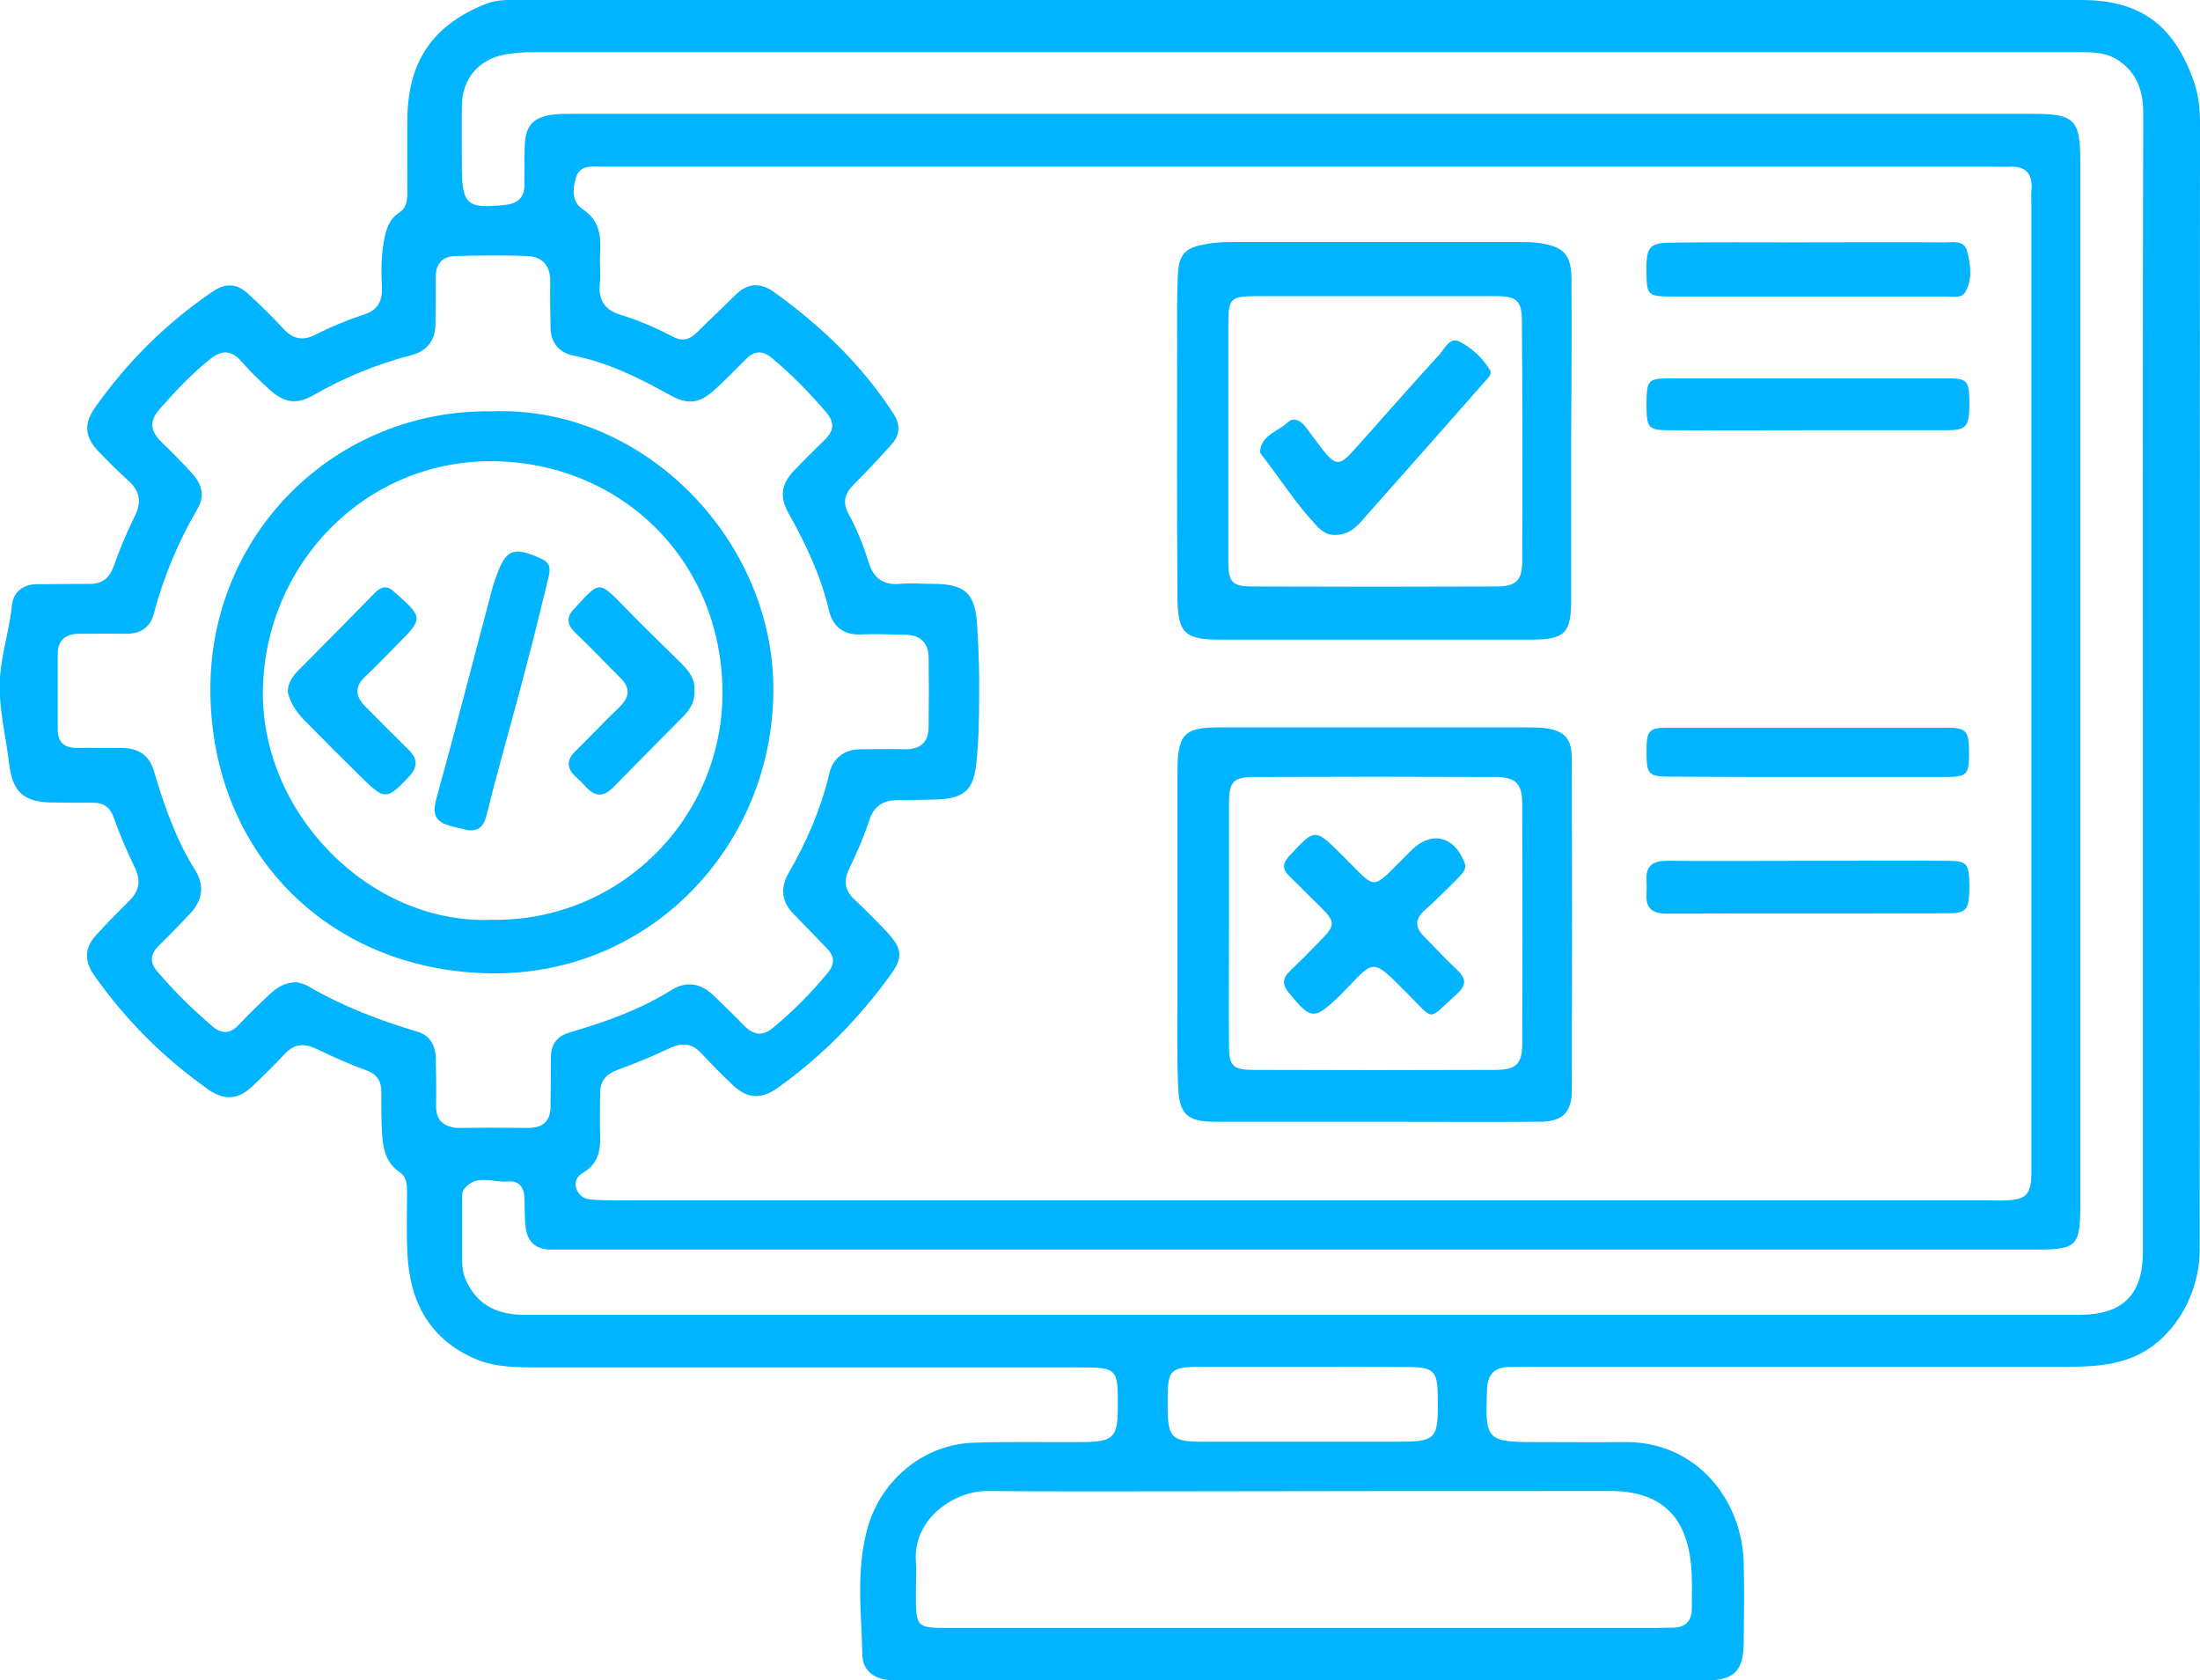
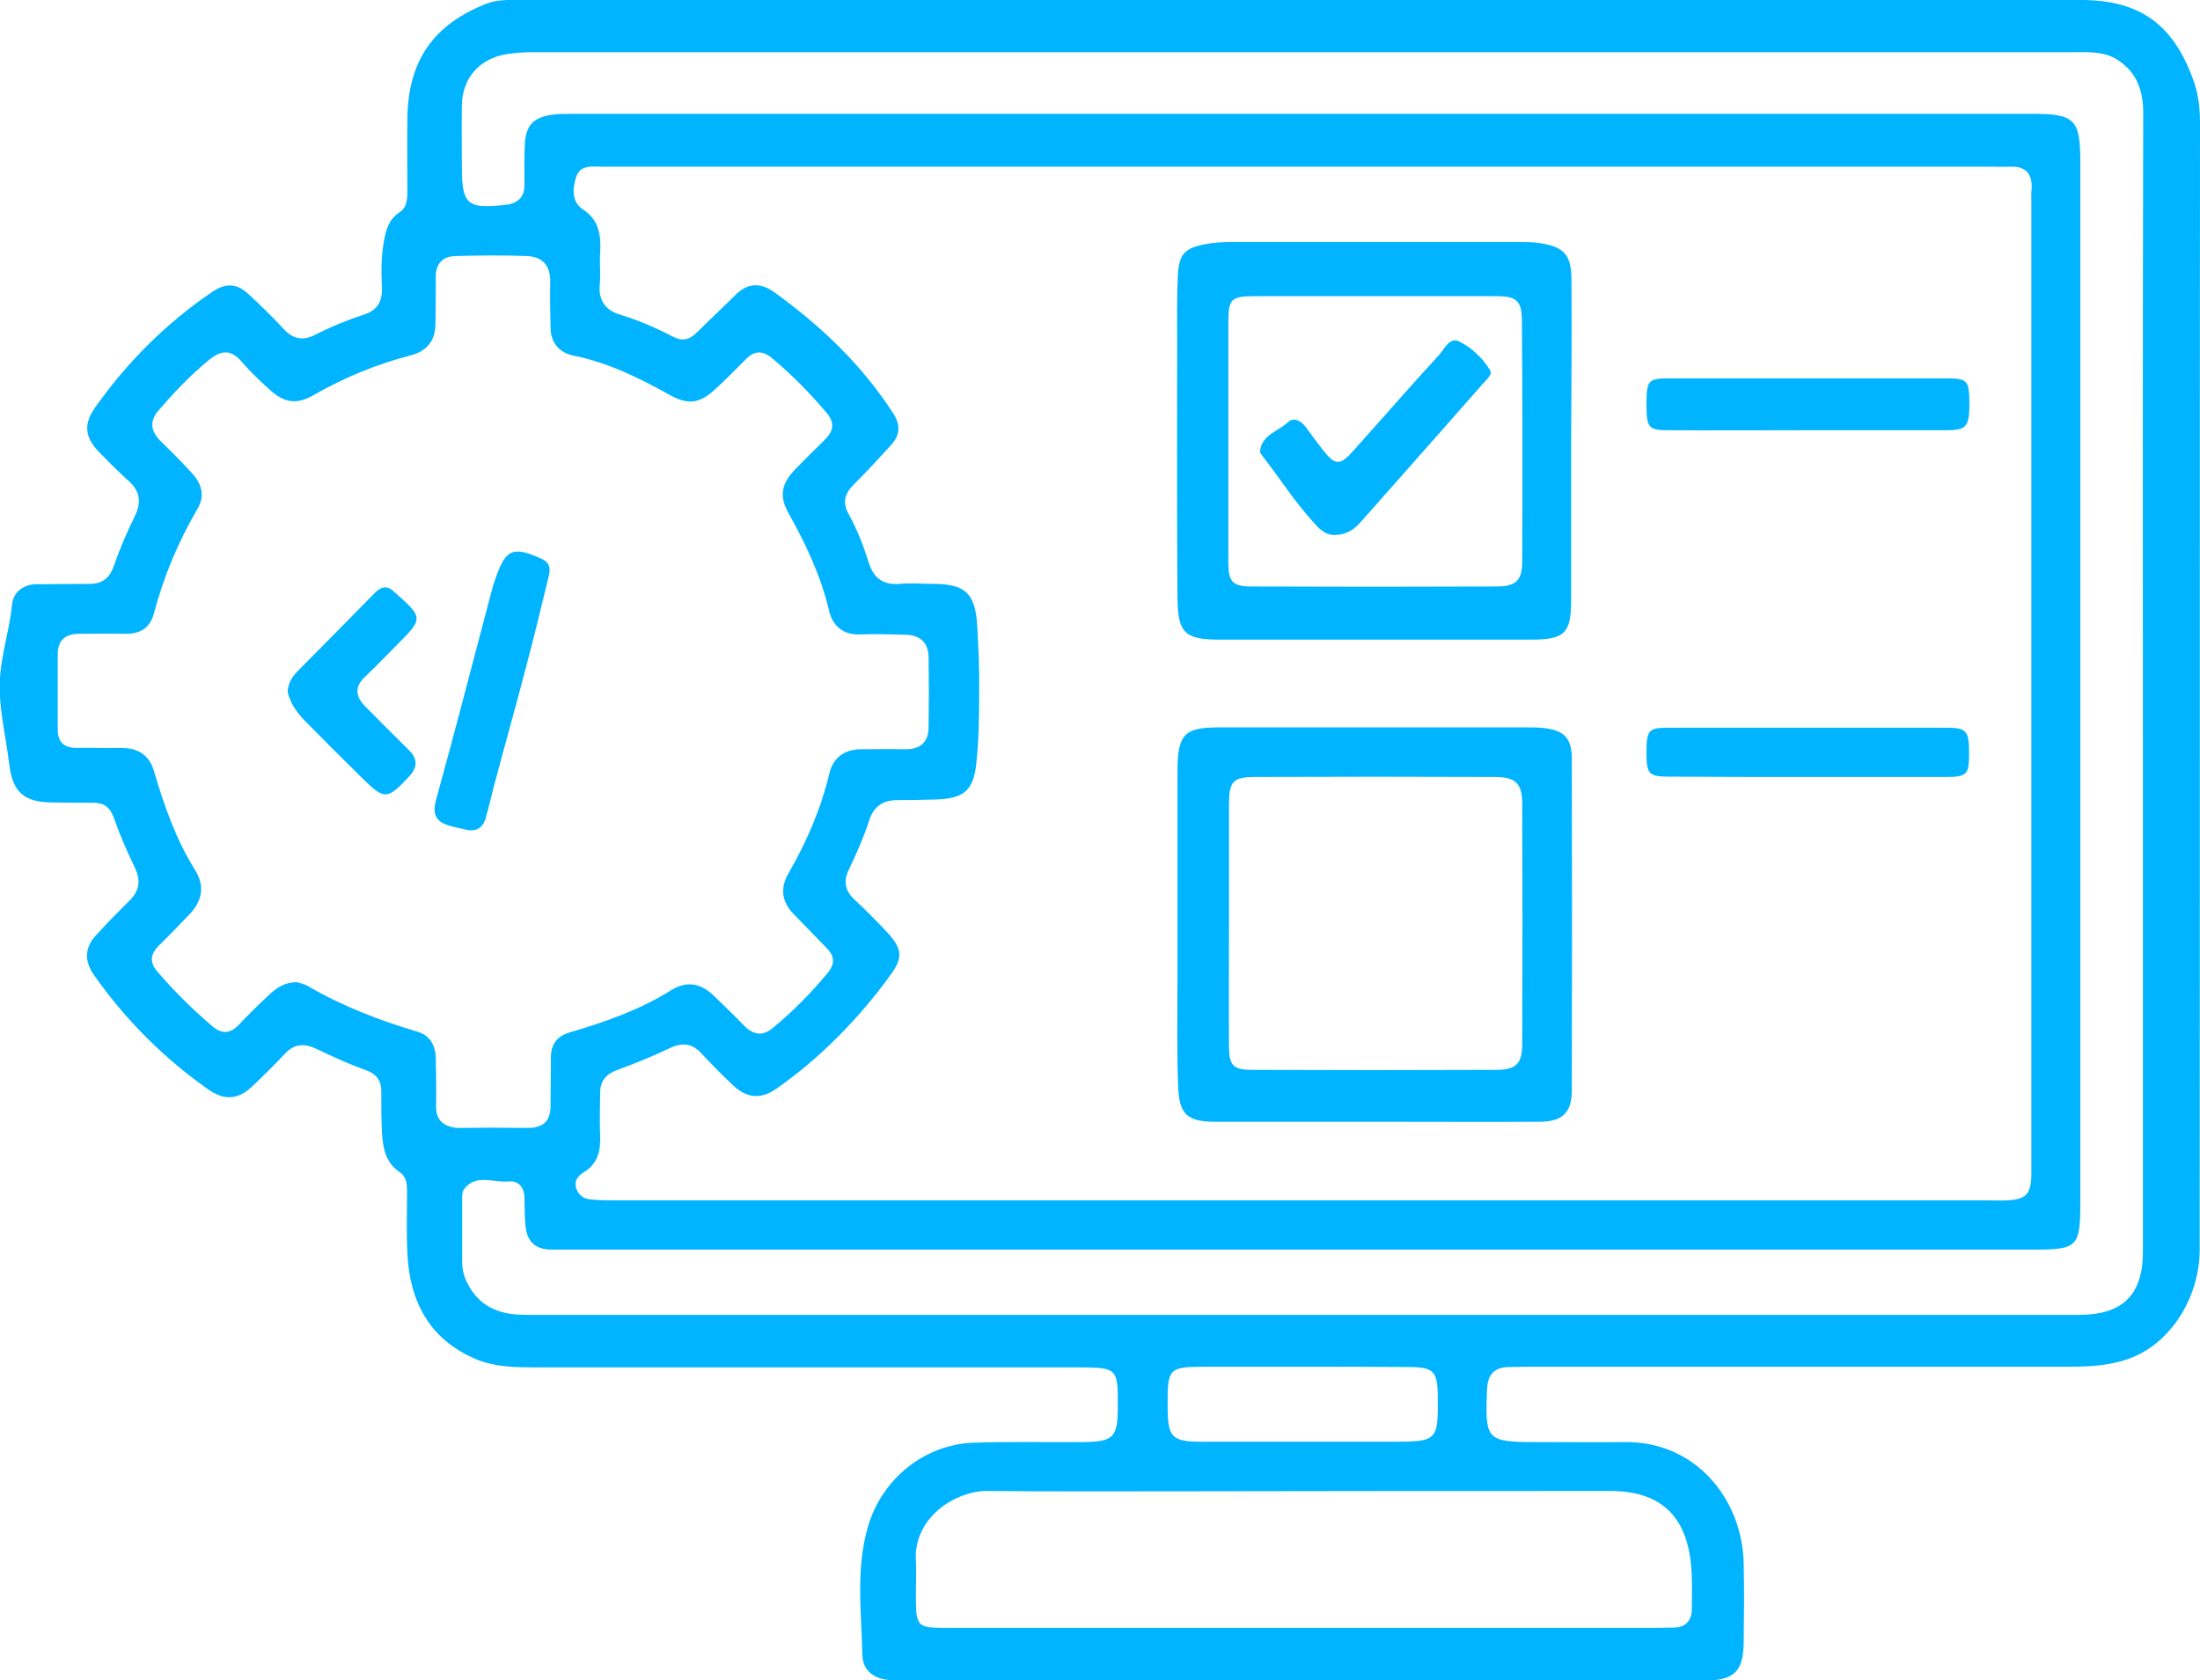
<svg xmlns="http://www.w3.org/2000/svg" id="Layer_1" x="0px" y="0px" viewBox="0 0 674.5 515.1" style="enable-background:new 0 0 674.5 515.1;" xml:space="preserve">
  <style type="text/css"> .st0{fill:#00B4FF;} </style>
  <g>
    <path class="st0" d="M474.1,223.3c-2.1-0.3-4.3-0.3-6.5-0.3c-30.8,0-61.6,0-92.4,0c-1.7,0-3.3,0-5,0.1c-6.3,0.5-8.3,2.4-9,8.5 c-0.2,2.1-0.2,4.3-0.2,6.5c0,21.1,0,42.3,0,63.4c0,10.5-0.2,21,0.2,31.5c0.3,8.6,2.8,10.9,11.3,10.9c16.5,0,33,0,49.5,0 c16.7,0,33.3,0.1,50,0c7,0,9.9-2.8,9.9-9.6c0.1-34.1,0.1-68.3,0-102.4C481.7,226.3,479.5,224.1,474.1,223.3z M466.7,320 c0,6.2-1.9,8-8.2,8c-24.8,0.1-49.6,0.1-74.4,0c-6.1,0-7.3-1.3-7.3-7.4c-0.1-12.5,0-25,0-37.5c0-12.2,0-24.3,0-36.5 c0-7,1.2-8.4,8-8.4c24.5-0.1,49-0.1,73.4,0c6.5,0,8.5,1.9,8.5,8.3C466.8,271.1,466.8,295.6,466.7,320z" />
    <path class="st0" d="M481.8,86c0-7.9-2.2-10.4-10-11.5c-2-0.3-4-0.3-6-0.3c-29.3,0-58.6,0-87.9,0c-2.7,0-5.3,0.1-8,0.6 c-6.8,1.2-8.5,3.1-8.8,10c-0.3,6.7-0.2,13.3-0.2,20c0,26.2-0.1,52.3,0.1,78.5c0.1,10.8,2.3,12.8,12.9,12.8c31.8,0,63.6,0,95.4,0 c10.4,0,12.4-1.9,12.4-12.1c0-16.2,0-32.3,0-48.5C481.8,119,481.9,102.5,481.8,86z M466.7,172c0,5.9-1.8,7.8-7.9,7.8 c-25,0.1-50,0.1-75,0c-6,0-7.2-1.4-7.2-7.6c0-24.5,0-49,0-73.5c0-7.1,0.9-7.9,8.2-7.9c12.2,0,24.3,0,36.5,0c12.5,0,25,0,37.5,0 c6.2,0,7.8,1.4,7.8,7.7C466.8,123.1,466.8,147.6,466.7,172z" />
    <path class="st0" d="M447.4,104.7c-2.9-1.5-4.5,2.2-6.1,4c-8.9,9.7-17.5,19.6-26.3,29.4c-4.3,4.8-5.6,4.7-9.6-0.4 c-1.7-2.2-3.4-4.5-5.1-6.8c-1.5-2-3.7-3.1-5.5-1.4c-3,2.8-8,3.8-8.5,8.9c0,0.4,0.4,0.9,0.7,1.3c5.5,7.1,10.3,14.7,16.5,21.3 c1.6,1.8,3.5,3.1,5.7,3c3.7,0,6.1-1.8,8.1-4.1c12.7-14.3,25.4-28.7,38-43c0.9-1,2.3-2.2,1.5-3.5 C454.5,109.7,451.2,106.6,447.4,104.7z" />
-     <path class="st0" d="M237.1,212.1c0.5-46.2-39.6-87.8-86.3-86c-47.8-0.7-86.8,37.4-86.3,86.1c0.5,50.1,37.2,85.9,86.7,86.2 C199.6,298.7,236.7,259.3,237.1,212.1z M80.6,211.3c0.8-38.6,31.4-70.1,70.2-69.9c39.6,0.2,70.7,30.5,70.7,71.1 c0,38.1-31.2,70.1-70.8,69.5C113.1,283.4,79.8,249,80.6,211.3z" />
    <path class="st0" d="M112.1,207.3c3.4-3.2,6.6-6.6,9.9-9.9c7.7-7.7,7.7-8.1-0.5-15.4c-0.1-0.1-0.3-0.2-0.4-0.3 c-2.2-2.3-4.1-2.1-6.3,0.2c-7.8,8-15.7,15.9-23.5,23.8c-1.6,1.7-3,3.6-3.1,6.4c0.7,3.3,2.7,6.2,5.1,8.7 c5.8,5.9,11.7,11.8,17.7,17.7c6.9,6.8,7.7,6.7,14.2-0.2c2.9-3,3-5.6,0-8.5c-4.4-4.3-8.7-8.7-13.1-13.1 C108.9,213.5,108.6,210.5,112.1,207.3z" />
-     <path class="st0" d="M597.4,263.9c-14.3-0.1-28.6,0-42.9,0c-14.5,0-28.9,0.1-43.4,0c-4.4,0-6.6,1.6-6.3,6.1c0.1,1.3,0.1,2.7,0,4 c-0.3,4.6,1.9,6.1,6.3,6.1c28.8-0.1,57.6,0,86.3-0.1c5.6,0,6.4-1.2,6.4-8.7C603.7,264.8,603.1,264,597.4,263.9z" />
    <path class="st0" d="M166.2,171.4c-8.9-4.1-11.2-3.1-14.3,6c-0.3,0.8-0.5,1.6-0.8,2.4c-5.8,21.8-11.4,43.7-17.4,65.4 c-1.2,4.4-0.1,6.7,4,7.9c1.9,0.6,3.9,0.9,5.8,1.4c3.1,0.4,4.8-1.2,5.5-4c1.1-3.8,1.9-7.7,3-11.6c3.2-12,6.6-24,9.7-36 c2.3-8.7,4.4-17.4,6.5-26.1C168.7,174.8,168.9,172.7,166.2,171.4z" />
-     <path class="st0" d="M212.9,211.7c0.3-3.7-1.9-6.2-4.3-8.6c-5.9-5.8-11.9-11.6-17.7-17.6c-7.2-7.3-7.1-7.3-14.1,0.3 c-0.1,0.1-0.2,0.3-0.3,0.4c-3,2.7-2.9,5.2,0.1,8c4.6,4.3,8.9,9,13.4,13.4c3.4,3.3,3.1,6.1-0.2,9.3c-4.6,4.4-8.9,9-13.4,13.4 c-2.7,2.6-2.7,5.2,0,7.7c1.1,1,2.2,2.1,3.2,3.2c2.8,3.1,5.4,3.2,8.4,0.2c7.3-7.5,14.7-14.9,22.1-22.4 C212,216.8,213.1,214.5,212.9,211.7z" />
-     <path class="st0" d="M446.9,269.3c1-1.1,2.2-2,2.4-3.8c-0.1-0.4-0.2-0.9-0.4-1.3c-3.2-8-10.2-9.5-16.2-3.5 c-0.5,0.5-0.9,0.9-1.4,1.4c-11.5,11.4-8.8,10.9-20-0.1c-8.2-8.1-8.1-8.1-16,0.4c-2.2,2.4-2.2,4.1,0.1,6.3c3.1,3,6.1,6.1,9.2,9.1 c4.9,4.8,4.9,5.8,0.3,10.5c-3.1,3.2-6.3,6.4-9.5,9.5c-2.2,2.1-2.3,4.1-0.3,6.5c6.9,8.4,7.7,8.5,15.6,1c0.2-0.2,0.5-0.5,0.7-0.7 c10.1-10.3,8.7-11.5,20.1,0c8.7,8.7,6,8.3,15.2,0.1c3.1-2.8,2.7-4.8,0-7.4c-3.5-3.3-6.8-6.8-10.2-10.3c-2.6-2.6-2.7-5.1,0-7.7 C440.1,276.2,443.5,272.7,446.9,269.3z" />
-     <path class="st0" d="M596.3,74.3c-15.3-0.1-30.6,0-45.9,0c-12.8,0-25.6-0.1-38.4,0.1c-6.6,0.1-7.4,1.5-7.2,10 c0.1,5.9,0.7,6.5,7.3,6.5c14,0,27.9,0,41.9,0c14.3,0,28.6,0,42.9,0c2,0,4.5,0.6,5.6-1.3c2.3-4,1.7-8.4,0.6-12.6 C602.2,73.6,598.9,74.3,596.3,74.3z" />
    <path class="st0" d="M462.8,419.1c2,0,4-0.1,6-0.1c55.2,0,110.3,0,165.5,0c6.2,0,12.4-0.3,18.2-2.4c13.1-4.5,21.9-19.1,21.9-33.4 c0.1-115.2,0-230.3,0.1-345.5c0-4.7-0.5-9.1-2.2-13.6C666.2,7.5,656,0,638.1,0c-79.5,0-159,0-238.5,0c-80,0-160,0-240,0 c-3.5,0-6.9-0.2-10.4,1.1c-16.3,6.4-24.1,17.5-24.3,35.2c-0.1,7.3,0,14.7,0,22c0,2.5,0,5.2-2.4,6.8c-3.3,2.1-4.2,5.4-4.8,8.9 c-0.9,4.8-0.8,9.6-0.6,14.5c0.1,4.2-1.7,6.7-5.4,7.9c-5.2,1.7-10.3,3.8-15.2,6.3c-3.6,1.8-6.6,1.3-9.4-1.7 c-3.6-3.9-7.3-7.5-11.1-11c-3.4-3.1-6.8-3.3-10.8-0.6C50.9,99.1,39,111,29.1,125c-3.5,5-3.1,9,1.1,13.4c3,3.1,6.1,6.2,9.3,9.1 c3.5,3.2,3.9,6.5,1.8,10.8c-2.4,4.9-4.6,10-6.4,15.2c-1.3,3.7-3.5,5.5-7.3,5.5c-5.3,0-10.7,0.1-16,0.1c-4.4-0.1-7.5,2.4-7.9,6.2 c-0.7,7.1-2.9,14-3.6,21.1c-0.9,9.4,1.6,18.5,2.7,27.7c1,8.2,4,11.6,12.3,11.9c4.5,0.1,9,0.1,13.5,0.1c3.2,0,5.1,1.3,6.3,4.6 c1.8,5.2,4,10.2,6.4,15.2c2,4.1,1.4,7.3-1.7,10.3c-3.5,3.5-7.1,7.1-10.4,10.8c-3.3,3.7-3.3,7.8-0.4,11.9 c9.7,13.8,21.4,25.5,35.2,35.2c4.9,3.4,9.2,3,13.5-1.2c3.4-3.2,6.7-6.5,9.9-9.9c2.8-3,5.9-3.2,9.5-1.5c5,2.4,10,4.7,15.1,6.5 c3.4,1.2,4.9,3.2,4.9,6.6c0,4.2,0,8.3,0.2,12.5c0.3,4.7,1,9.3,5.5,12.3c2.2,1.5,2.2,4,2.2,6.3c0,6.2-0.2,12.3,0.1,18.5 c0.7,15,6.9,26.6,21.3,32.6c5.9,2.4,12.4,2.4,18.7,2.4c55.2,0,110.3,0,165.5,0c12.2,0,12.4,0.2,12.3,12.2c0,9.3-1.3,10.6-10.7,10.7 c-11.2,0.1-22.3-0.2-33.5,0.2c-15.1,0.5-28,11.1-32.3,25.4c-3.9,13.1-2.1,26.5-1.8,39.7c0.1,5,4,7.7,9.4,7.7 c12.5,0.1,25,0.1,37.5,0.1c70.5,0,141,0,211.5,0c8.8,0,11.7-2.8,11.8-11.6c0.1-8.2,0.2-16.3,0-24.5c-0.5-19.4-14.6-37.3-36.6-37 c-9,0.1-18,0-27,0c-15.2,0-15.7-0.6-15.1-15.8C456,421.3,458.2,419.1,462.8,419.1z M133.7,338.8c0.1-4.8,0-9.7-0.1-14.5 c-0.1-3.8-1.8-6.9-5.6-8c-11.7-3.5-23-7.8-33.6-14c-1.2-0.7-2.8-1-3.5-1.2c-3.8,0.1-6.1,1.8-8.2,3.7c-3.3,3.1-6.5,6.2-9.6,9.5 c-2.6,2.7-5.2,2.7-7.9,0.4c-6.1-5.2-11.8-10.8-17-16.9c-2.4-2.8-2.1-5.3,0.5-7.9c3.2-3.1,6.3-6.4,9.4-9.6c3.9-4.1,4.8-8.6,1.7-13.6 c-5.9-9.4-9.5-19.8-12.6-30.3c-1.5-5.1-5-7.1-10.1-7.1c-4.5,0.1-9-0.1-13.5,0c-3.9,0-5.9-1.7-5.9-5.7c0-7.7,0-15.3,0-23 c0-4.4,2.4-6.3,6.6-6.3c4.7,0,9.3-0.1,14,0c4.6,0.1,7.7-1.7,8.9-6.3c3-11.3,7.5-22,13.4-32.1c2.4-4.1,1.1-7.8-1.9-11 c-3-3.3-6.2-6.5-9.4-9.6c-3.1-3.1-3.6-6.1-0.6-9.6c4.7-5.4,9.6-10.6,15.2-15.2c3.7-3.1,6.8-3.6,10.2,0.4c2.6,3,5.5,5.8,8.5,8.5 c4.6,4.2,8.4,4.7,13.6,1.7c9.4-5.4,19.4-9.5,29.9-12.2c4.6-1.2,7.4-4.4,7.4-9.5c0.1-4.8,0.1-9.7,0.1-14.5c0-4.1,2.1-6.3,6-6.4 c7.3-0.2,14.7-0.3,22,0c4.7,0.2,7.2,2.9,7.1,7.9c-0.1,4.7,0,9.3,0.1,14c0,4.7,2.7,7.7,6.9,8.6c10.6,2.1,20.1,6.8,29.5,12 c5.7,3.2,9.2,2.8,14-1.6c3.2-2.9,6.2-6,9.3-9.1c2.6-2.7,5.1-3.1,8.2-0.5c6,5,11.5,10.6,16.6,16.6c2.8,3.3,2.3,5.8-0.6,8.6 c-3.1,3-6.2,6.1-9.2,9.2c-4,4.3-4.6,8.1-1.7,13.2c5.3,9.5,9.9,19.2,12.4,29.9c1.1,4.6,4.3,7.4,9.5,7.2c4.7-0.2,9.3,0,14,0.1 c4.4,0.1,6.9,2.4,7,6.8c0.1,7.2,0.1,14.3,0,21.5c0,4.7-2.6,6.9-7.3,6.8c-4.5-0.1-9,0-13.5,0c-5,0-8.5,2.7-9.6,7.3 c-2.6,11-7,21.1-12.6,30.8c-2.5,4.3-2.1,8.7,1.6,12.4c3.4,3.5,6.7,6.9,10.1,10.4c2.4,2.4,2.7,4.7,0.5,7.5 c-5.1,6.2-10.7,11.9-16.9,17c-3.2,2.7-6,2.2-8.8-0.6c-3-3.1-6.1-6.1-9.2-9.1c-3.9-3.8-8.2-4.9-13.1-1.9c-9.7,6.1-20.3,9.8-31.2,13 c-4,1.2-5.8,3.7-5.8,7.7c0,4.8-0.1,9.7-0.1,14.5c0.1,4.7-2,7.1-6.9,7.1c-7.3-0.1-14.7-0.1-22,0 C135.5,345.2,133.6,343.1,133.7,338.8z M622.8,62.5c0,97.8,0,195.6,0,293.4c0,1.5,0,3,0,4.5c-0.2,5.8-1.7,7.3-7.5,7.6 c-1.8,0.1-3.7,0-5.5,0c-140.3,0-280.6,0-420.9,0c-2.7,0-5.3,0-8-0.3c-2.1-0.2-3.7-1.5-4.3-3.6s0.6-3.6,2.2-4.6 c4.5-2.6,5.4-6.7,5.2-11.5c-0.2-4.3,0-8.7,0-13c0-3.6,1.8-5.7,5.3-7c5.5-2,10.9-4.2,16.1-6.7c3.7-1.7,6.7-1.5,9.5,1.5 c3.1,3.3,6.2,6.5,9.5,9.6c4.5,4.4,8.8,4.8,13.9,1.2c13.4-9.5,24.8-21.1,34.5-34.4c4.2-5.7,3.9-8.3-1-13.6c-3.2-3.4-6.5-6.7-9.9-9.9 c-2.9-2.7-3.3-5.6-1.7-9c2.4-5,4.6-10,6.3-15.2c1.3-4.2,4.2-6.2,8.6-6.2c4,0,8-0.1,12-0.2c8.2-0.3,11.3-2.6,12.2-10.8 c0.8-7.3,0.9-14.6,0.9-22c0.1-6.8-0.2-13.7-0.6-20.5c-0.6-10-3.7-12.8-13.7-12.8c-3.3,0-6.7-0.3-10,0c-5.3,0.5-8.2-2-9.6-6.7 c-1.6-5.1-3.6-10.1-6.1-14.7c-2.1-3.7-1.1-6.5,1.8-9.3c3.9-3.9,7.6-7.9,11.3-12c2.7-3,2.8-6.1,0.6-9.5 c-9.6-14.9-22.2-26.9-36.5-37.2c-4.3-3.1-8.3-2.9-12.1,1c-3.8,3.8-7.7,7.4-11.5,11.2c-2.3,2.3-4.5,3-7.5,1.4 c-5.2-2.7-10.5-5-16.1-6.7c-4.6-1.4-6.8-4.4-6.3-9.4c0.3-3.1-0.1-6.3,0.1-9.5c0.3-5.4-0.2-10.1-5.4-13.5c-3.3-2.2-3.1-6.2-2-9.7 c1.2-4,5-3.3,8-3.3c71.7,0,143.3,0,215,0c70.3,0,140.6,0,211,0c2,0,4,0.1,6,0c4.4-0.1,6.4,2.1,6.3,6.4 C622.7,59.2,622.8,60.9,622.8,62.5z M493.6,457.1c15.1,0,23.2,7.2,24.8,22.1c0.5,4.6,0.3,9.3,0.3,14c0,3.9-2.1,5.8-5.9,5.8 c-1.8,0-3.7,0.1-5.5,0.1c-36,0-71.9,0-107.9,0s-71.9,0-107.9,0c-10.7,0-10.7,0-10.7-10.9c0-3.2,0.2-6.3,0-9.5 c-0.9-13.4,12.1-21.7,22-21.6c19.6,0.2,39.3,0.1,59,0.1C405.7,457.1,449.6,457.1,493.6,457.1z M432.4,419.1 c7.1,0.1,8.3,1.4,8.4,8.6c0.2,14.1-0.1,14.3-14,14.3c-19.5,0-38.9,0-58.4,0c-9.1,0-10.4-1.4-10.4-10.5 c-0.1-12.3,0.1-12.5,12.6-12.5c9.7,0,19.3,0,29,0l0,0C410.4,419,421.4,419,432.4,419.1z M399,403.1c-79.3,0-158.6,0-238,0 c-8.1,0-14.3-2.6-17.9-10.1c-1-2-1.4-4.1-1.4-6.3c0-6.2,0-12.3,0-18.5c0-1.2-0.1-2.6,0.4-3.4c3.7-5.2,9.1-2.1,13.8-2.6 c3.1-0.3,4.8,1.8,4.9,5c0.1,2.8,0,5.7,0.3,8.5c0.4,4.7,2.8,7.3,7.7,7.4c2,0,4,0,6,0c149.6,0,299.3,0,448.9,0 c13.2,0,14.1-0.9,14.1-14.2c0-106.5,0-213,0-319.5c0-12.7-1.8-14.5-14.4-14.5c-149.5,0-299,0-448.4,0c-2,0-4,0-6,0.3 c-5.6,0.9-7.8,3.4-8.1,9c-0.2,4.2-0.1,8.3-0.1,12.5c0,3.8-2.1,5.7-5.8,6.1c-11.8,1.3-13.4,0-13.4-11.9c0-6.2-0.1-12.3,0-18.5 c0.1-8.4,5.3-14.4,13.7-15.8c2.6-0.4,5.3-0.6,8-0.6c157.5,0,315,0,472.4,0c4.7,0,9.5-0.3,13.6,2.4c5.8,3.8,7.8,9.3,7.8,16.3 c-0.2,69.7-0.1,139.3-0.1,209c0,46.7,0,93.3,0,140c0,13.3-6.2,19.4-19.6,19.4C558,403.1,478.5,403.1,399,403.1z" />
    <path class="st0" d="M554.1,238.2c14.1,0,28.3,0,42.4,0c6.5,0,7.2-0.7,7.2-7.1c0-7-0.7-8-6.9-8c-28.4,0-56.9,0-85.3,0 c-6.1,0-6.7,0.8-6.7,7.6c0,6.6,0.7,7.4,6.9,7.4C525.8,238.2,540,238.2,554.1,238.2z" />
    <path class="st0" d="M597,116c-28.5,0-56.9,0-85.4,0c-6.3,0-6.8,0.7-6.8,8c0,7.2,0.6,7.9,6.9,7.9c14.2,0.1,28.3,0,42.5,0 s28.3,0,42.5,0c6.3,0,7.1-1.1,7.1-8.5C603.7,116.7,603.2,116,597,116z" />
  </g>
</svg>